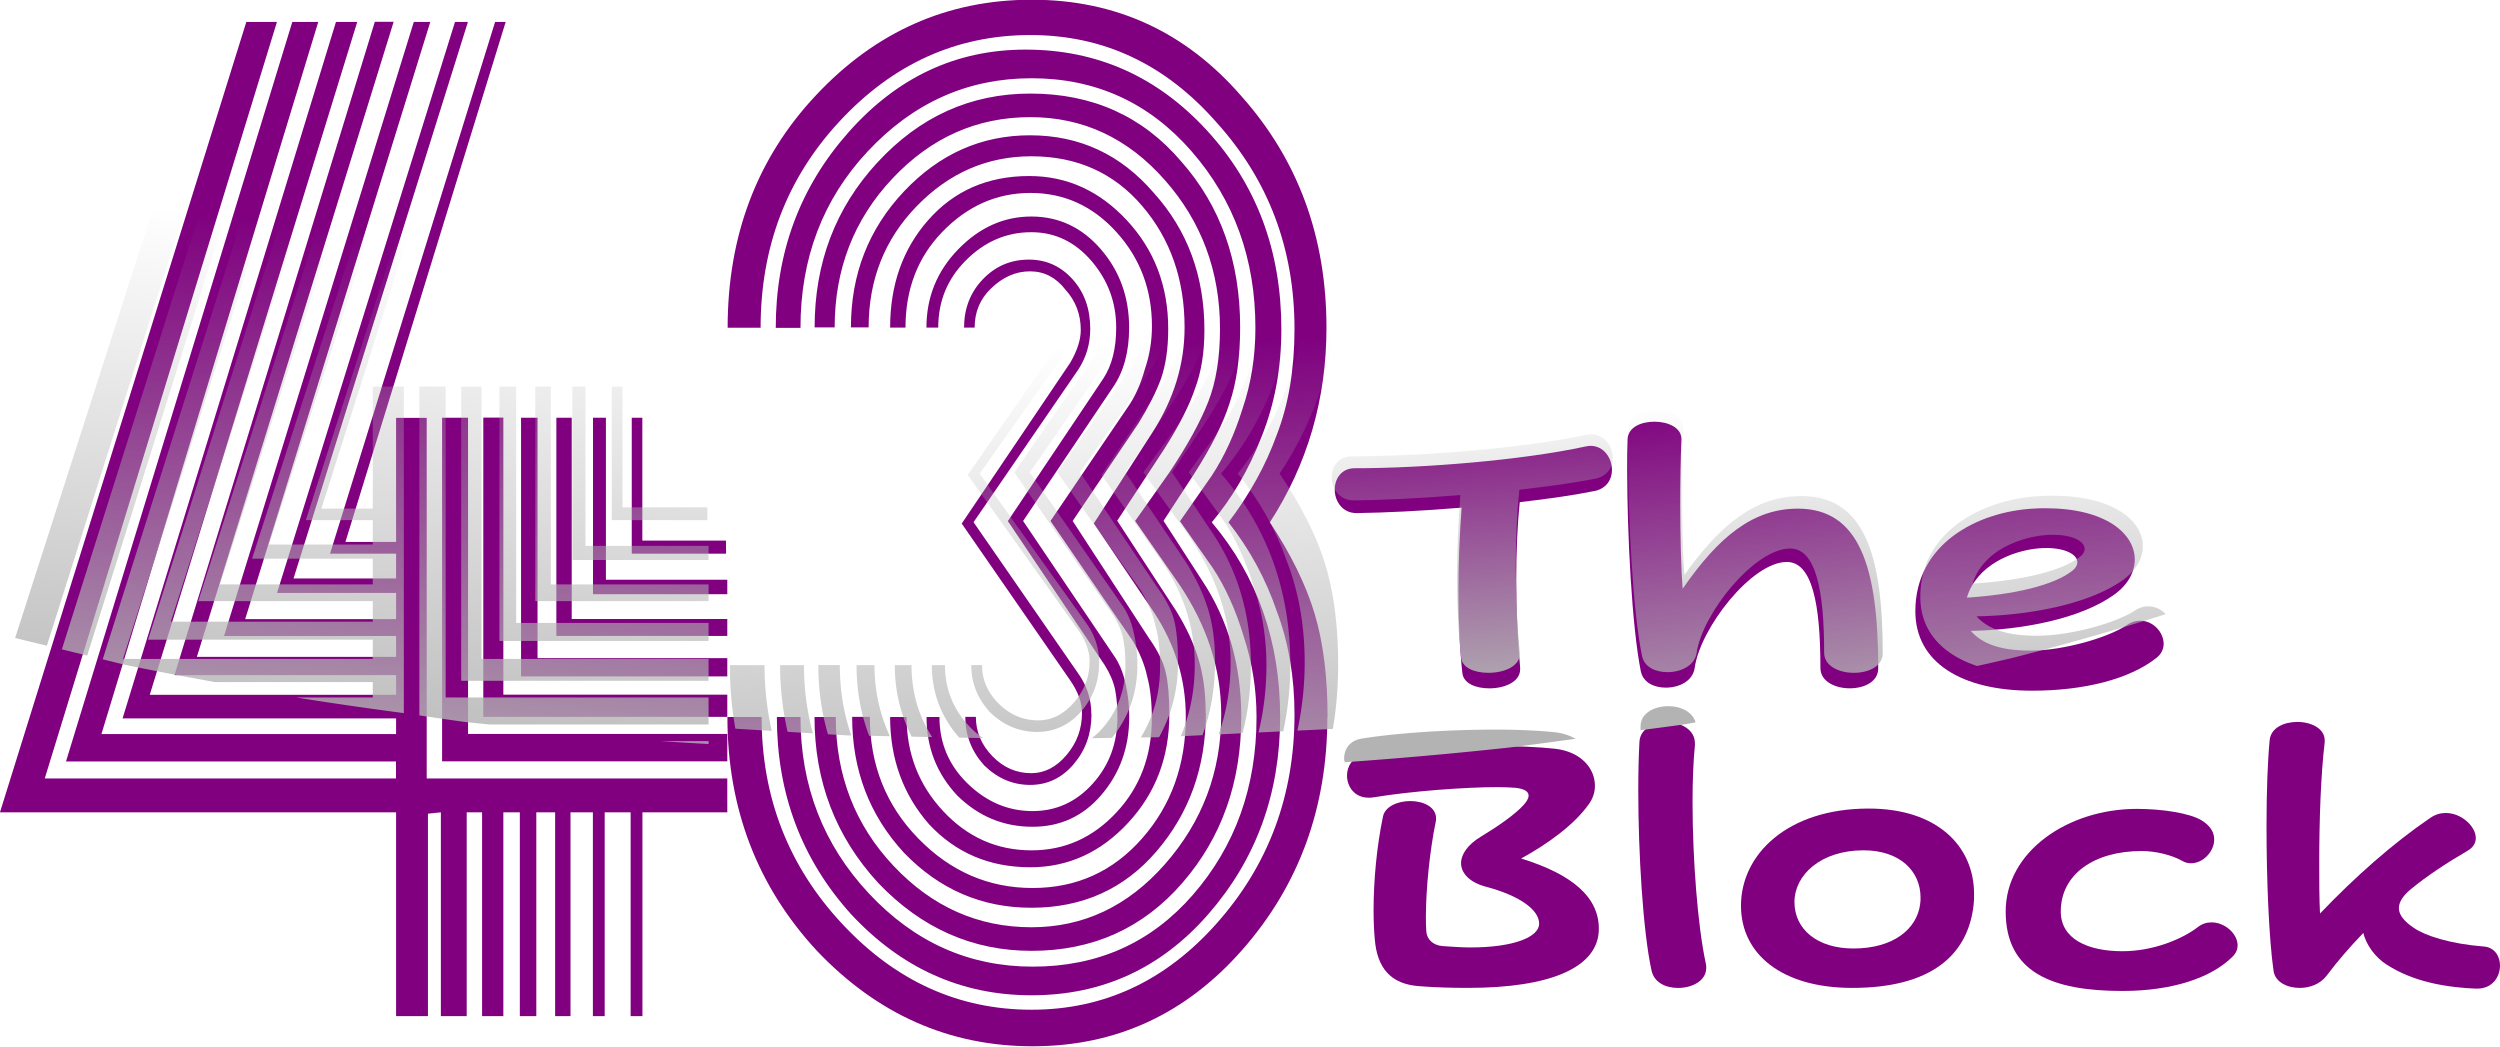
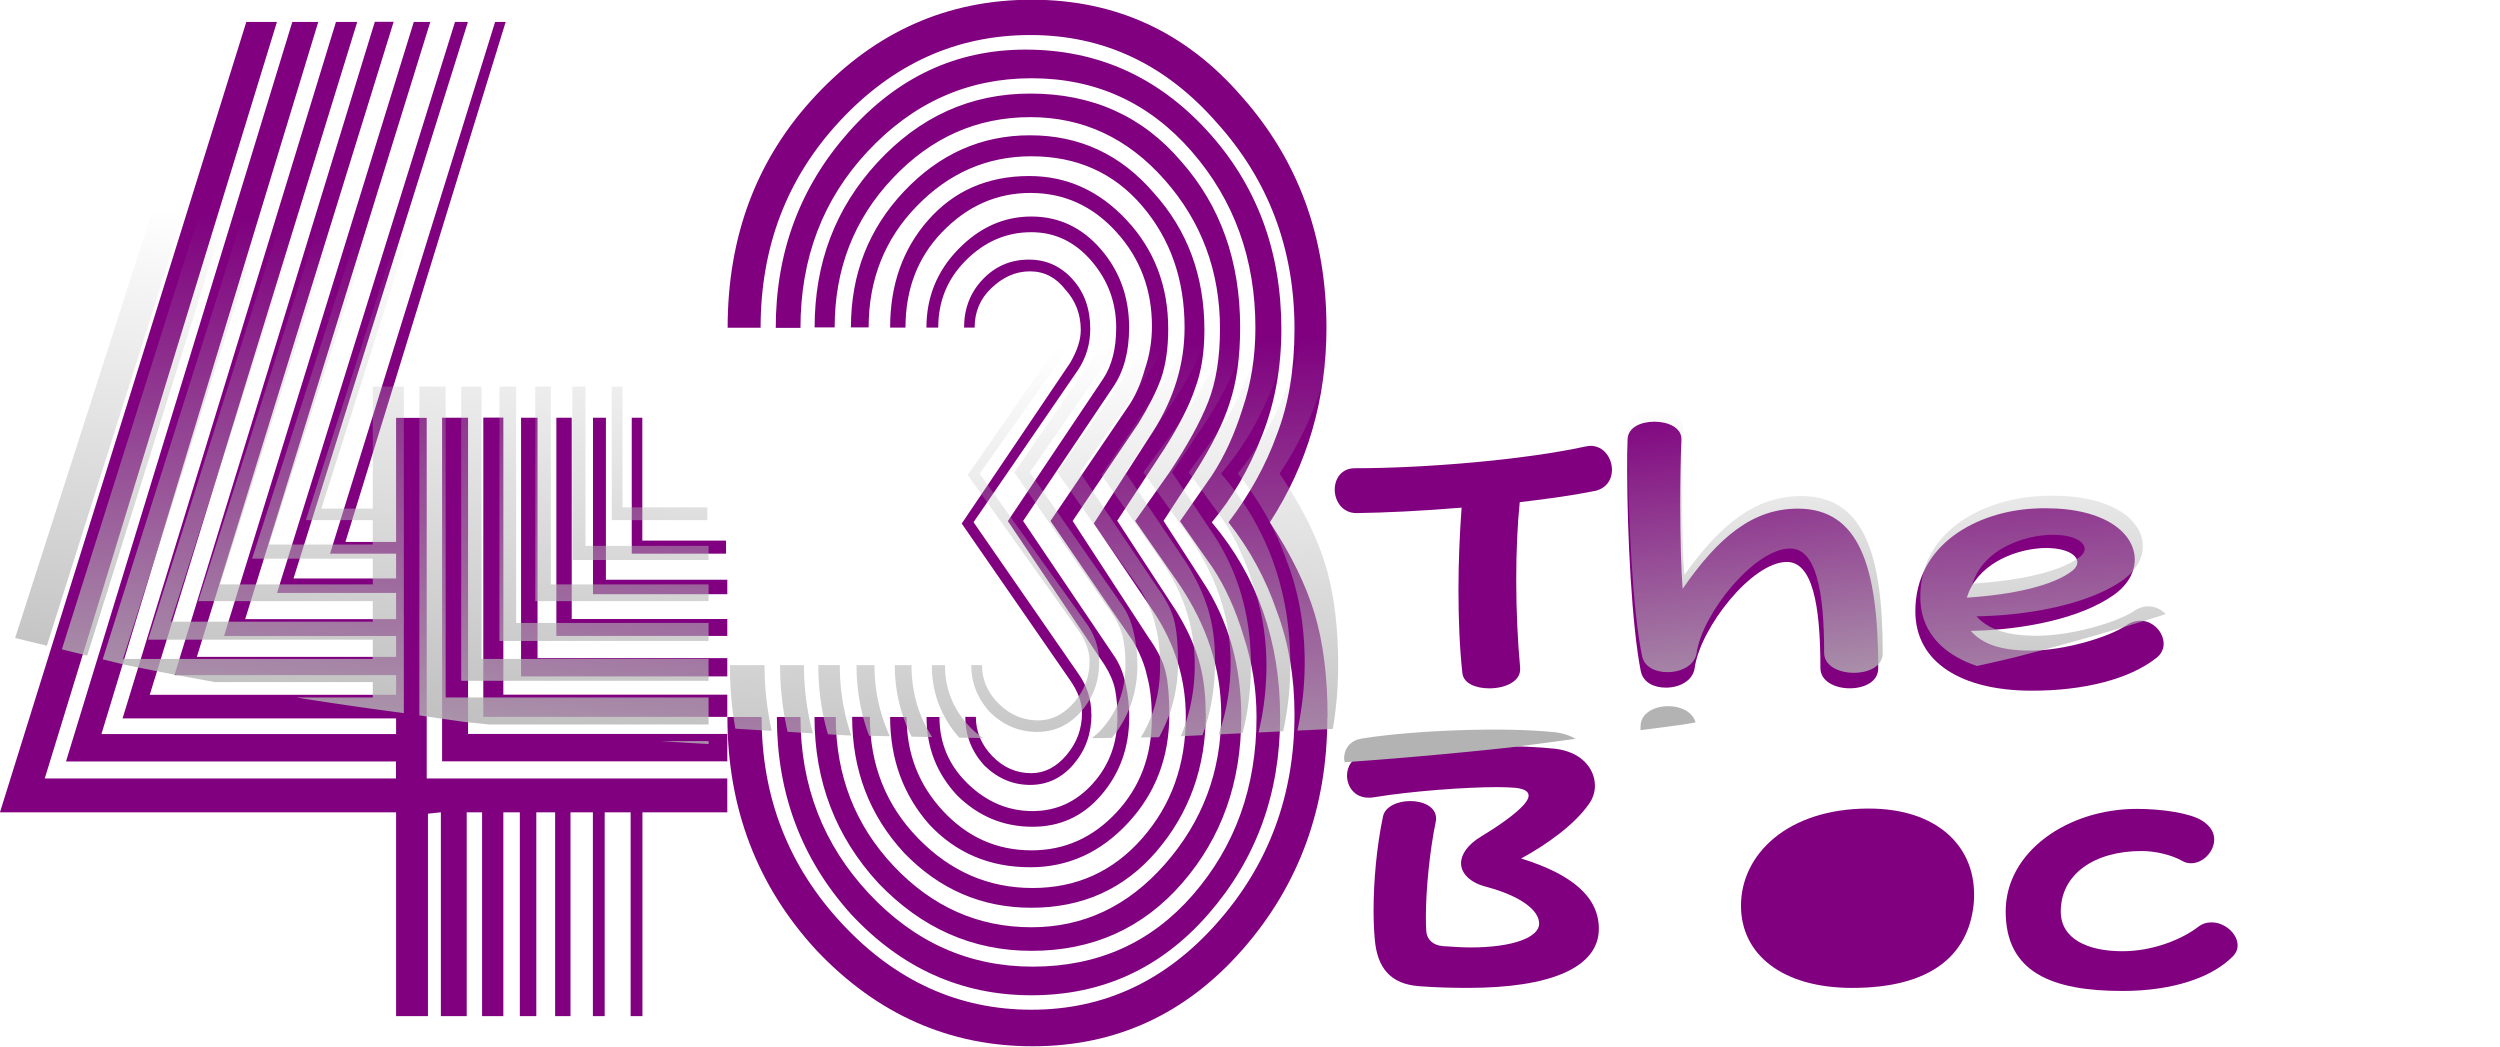
<svg xmlns="http://www.w3.org/2000/svg" xmlns:ns1="http://www.inkscape.org/namespaces/inkscape" xmlns:ns2="http://sodipodi.sourceforge.net/DTD/sodipodi-0.dtd" xmlns:xlink="http://www.w3.org/1999/xlink" width="188.184mm" height="78.781mm" viewBox="0 0 188.184 78.781" version="1.1" id="svg8" ns1:version="0.92.5 (2060ec1f9f, 2020-04-08)" ns2:docname="WNEO_43TheBlock.svg">
  <defs id="defs2">
    <linearGradient ns1:collect="always" id="linearGradient1123">
      <stop style="stop-color:#b3b3b3;stop-opacity:1;" offset="0" id="stop1119" />
      <stop style="stop-color:#b3b3b3;stop-opacity:0;" offset="1" id="stop1121" />
    </linearGradient>
    <linearGradient ns1:collect="always" id="linearGradient1107">
      <stop style="stop-color:#b3b3b3;stop-opacity:1;" offset="0" id="stop1103" />
      <stop style="stop-color:#b3b3b3;stop-opacity:0;" offset="1" id="stop1105" />
    </linearGradient>
    <linearGradient ns1:collect="always" id="linearGradient1099">
      <stop style="stop-color:#b3b3b3;stop-opacity:1;" offset="0" id="stop1095" />
      <stop style="stop-color:#b3b3b3;stop-opacity:0;" offset="1" id="stop1097" />
    </linearGradient>
    <linearGradient ns1:collect="always" id="linearGradient1091">
      <stop style="stop-color:#b3b3b3;stop-opacity:1;" offset="0" id="stop1087" />
      <stop style="stop-color:#b3b3b3;stop-opacity:0;" offset="1" id="stop1089" />
    </linearGradient>
    <linearGradient ns1:collect="always" id="linearGradient1083">
      <stop style="stop-color:#b3b3b3;stop-opacity:1;" offset="0" id="stop1079" />
      <stop style="stop-color:#b3b3b3;stop-opacity:0;" offset="1" id="stop1081" />
    </linearGradient>
    <linearGradient ns1:collect="always" id="linearGradient1075">
      <stop style="stop-color:#b3b3b3;stop-opacity:1;" offset="0" id="stop1071" />
      <stop style="stop-color:#b3b3b3;stop-opacity:0;" offset="1" id="stop1073" />
    </linearGradient>
    <linearGradient ns1:collect="always" id="linearGradient1050">
      <stop style="stop-color:#b3b3b3;stop-opacity:1;" offset="0" id="stop1046" />
      <stop style="stop-color:#b3b3b3;stop-opacity:0;" offset="1" id="stop1048" />
    </linearGradient>
    <linearGradient ns1:collect="always" xlink:href="#linearGradient1050" id="linearGradient1052" x1="-500.292" y1="660.96" x2="-481.604" y2="492.77" gradientUnits="userSpaceOnUse" />
    <linearGradient ns1:collect="always" xlink:href="#linearGradient1075" id="linearGradient1077" x1="127.293" y1="956.846" x2="120.864" y2="803.275" gradientUnits="userSpaceOnUse" />
    <linearGradient ns1:collect="always" xlink:href="#linearGradient1083" id="linearGradient1085" x1="-30.306" y1="293.689" x2="-36.366" y2="259.849" gradientUnits="userSpaceOnUse" />
    <linearGradient ns1:collect="always" xlink:href="#linearGradient1091" id="linearGradient1093" x1="-13.636" y1="289.071" x2="-20.709" y2="195.704" gradientUnits="userSpaceOnUse" />
    <linearGradient ns1:collect="always" xlink:href="#linearGradient1099" id="linearGradient1101" x1="57.578" y1="304.801" x2="44.446" y2="200.25" gradientUnits="userSpaceOnUse" />
    <linearGradient ns1:collect="always" xlink:href="#linearGradient1107" id="linearGradient1109" x1="135.865" y1="315.407" x2="126.773" y2="193.684" gradientUnits="userSpaceOnUse" />
    <linearGradient ns1:collect="always" xlink:href="#linearGradient1123" id="linearGradient1125" x1="23.725" y1="292.821" x2="14.797" y2="281.035" gradientUnits="userSpaceOnUse" />
  </defs>
  <ns2:namedview id="base" pagecolor="#ffffff" bordercolor="#666666" borderopacity="1.0" ns1:pageopacity="0.0" ns1:pageshadow="2" ns1:zoom="0.49497475" ns1:cx="741.59666" ns1:cy="118.72201" ns1:document-units="mm" ns1:current-layer="layer1" showgrid="false" ns1:window-width="1366" ns1:window-height="703" ns1:window-x="0" ns1:window-y="0" ns1:window-maximized="1" />
  <g ns1:label="Layer 1" ns1:groupmode="layer" id="layer1" transform="translate(-24.147,-131.858)">
    <g id="g908" style="fill:#800080;stroke:none">
      <g transform="matrix(8.383,0,0,9.293,-48.134,-823.501)" id="g890" style="font-style:normal;font-variant:normal;font-weight:normal;font-stretch:normal;font-size:10.583px;line-height:1.25;font-family:Effra;-inkscape-font-specification:'Effra, Normal';font-variant-ligatures:normal;font-variant-caps:normal;font-variant-numeric:normal;font-feature-settings:normal;text-align:start;letter-spacing:0px;word-spacing:0px;writing-mode:lr-tb;text-anchor:start;fill:#800080;fill-opacity:1;stroke:none;stroke-width:0.265">
        <path ns1:connector-curvature="0" id="path9688" style="font-style:normal;font-variant:normal;font-weight:normal;font-stretch:normal;font-family:'Aki Lines';-inkscape-font-specification:'Aki Lines';fill:#800080;stroke:none;stroke-width:0.265" d="M 15.142,107.289 H 14.295 v -1.101 h 0.095 v 0.995 h 0.751 z m 0.011,0.328 h -1.206 v -1.429 h 0.116 v 1.312 h 1.09 z m 0,1.767 h -0.762 v 1.651 h -0.106 v -1.651 h -0.233 v 1.651 H 13.946 v -1.651 h -0.201 v 1.651 h -0.138 v -1.651 H 13.438 v 1.651 h -0.148 v -1.651 h -0.148 v 1.651 h -0.191 v -1.651 h -0.138 v 1.651 H 12.581 v -1.651 l -0.116,0.011 v 1.64 h -0.286 v -1.651 H 8.622 L 10.834,102.982 h 0.275 l -2.085,6.128 h 3.154 v -0.138 H 9.215 L 11.247,102.982 h 0.233 l -1.947,5.768 h 2.646 v -0.127 H 9.723 l 1.916,-5.641 h 0.191 l -1.863,5.45 h 2.212 v -0.159 h -1.99 l 1.799,-5.292 h 0.169 l -1.767,5.144 h 1.789 v -0.169 h -1.545 l 1.704,-4.974 h 0.148 l -1.662,4.837 h 1.355 v -0.212 h -1.069 l 1.598,-4.625 h 0.116 l -1.566,4.508 h 0.921 v -0.201 h -0.593 l 1.482,-4.307 h 0.095 l -1.439,4.212 h 0.455 v -1.005 h 0.275 v 2.921 h 2.699 z m 0,-1.429 h -1.535 v -1.767 h 0.138 v 1.63 h 1.397 z m 0,0.328 h -1.852 v -2.095 h 0.148 v 1.947 h 1.704 z m 0,0.328 h -2.191 v -2.424 h 0.18 v 2.244 h 2.011 z m 0,0.36 h -2.561 v -2.783 h 0.233 v 2.561 h 2.328 z" />
        <path ns1:connector-curvature="0" id="path9690" style="font-style:normal;font-variant:normal;font-weight:normal;font-stretch:normal;font-family:'Aki Lines';-inkscape-font-specification:'Aki Lines';fill:#800080;stroke:none;stroke-width:0.265" d="m 18.423,108.591 q 0,0.233 -0.159,0.402 -0.159,0.169 -0.392,0.169 -0.233,0 -0.413,-0.159 -0.169,-0.169 -0.169,-0.392 h 0.095 q 0,0.18 0.148,0.318 0.148,0.138 0.349,0.138 0.18,0 0.318,-0.148 0.138,-0.148 0.138,-0.339 0,-0.127 -0.106,-0.265 l -0.974,-1.27 0.974,-1.302 q 0.095,-0.148 0.095,-0.265 0,-0.191 -0.138,-0.328 -0.127,-0.148 -0.318,-0.148 -0.191,0 -0.349,0.138 -0.148,0.127 -0.148,0.318 h -0.095 q 0,-0.233 0.169,-0.392 0.169,-0.159 0.413,-0.159 0.233,0 0.392,0.159 0.159,0.159 0.159,0.402 0,0.18 -0.106,0.328 l -0.942,1.238 0.942,1.228 q 0.116,0.148 0.116,0.328 z m 0.339,0.021 q 0,0.37 -0.254,0.635 -0.243,0.254 -0.614,0.254 -0.392,0 -0.677,-0.254 -0.275,-0.265 -0.275,-0.635 h 0.116 q 0,0.318 0.254,0.54 0.254,0.222 0.582,0.222 0.318,0 0.54,-0.222 0.222,-0.222 0.222,-0.54 0,-0.127 -0.021,-0.222 -0.021,-0.095 -0.095,-0.201 l -0.868,-1.164 0.857,-1.154 q 0.116,-0.159 0.116,-0.413 0,-0.307 -0.222,-0.54 -0.222,-0.233 -0.54,-0.233 -0.339,0 -0.593,0.233 -0.243,0.222 -0.243,0.54 h -0.106 q 0,-0.37 0.286,-0.635 0.286,-0.265 0.656,-0.265 0.37,0 0.624,0.265 0.254,0.265 0.254,0.635 0,0.296 -0.148,0.487 l -0.804,1.079 0.815,1.09 q 0.074,0.095 0.106,0.233 0.032,0.127 0.032,0.265 z m 0.36,-0.021 q 0,0.519 -0.37,0.878 -0.37,0.36 -0.878,0.36 -0.55,0 -0.91,-0.349 -0.349,-0.36 -0.349,-0.868 h 0.148 q 0,0.445 0.328,0.762 0.328,0.318 0.794,0.318 0.445,0 0.762,-0.307 0.318,-0.307 0.318,-0.762 0,-0.201 -0.042,-0.339 -0.032,-0.138 -0.127,-0.286 l -0.741,-0.974 0.709,-0.942 q 0.085,-0.116 0.138,-0.286 0.064,-0.169 0.064,-0.349 0,-0.445 -0.318,-0.762 -0.318,-0.318 -0.773,-0.318 -0.455,0 -0.794,0.318 -0.328,0.307 -0.328,0.773 h -0.138 q 0,-0.519 0.339,-0.868 0.349,-0.36 0.91,-0.36 0.508,0 0.878,0.36 0.37,0.36 0.37,0.878 0,0.233 -0.064,0.402 -0.064,0.159 -0.201,0.36 l -0.593,0.794 0.688,0.953 q 0.116,0.148 0.148,0.275 0.032,0.127 0.032,0.339 z m 0.328,-0.011 q 0,0.656 -0.445,1.122 -0.434,0.455 -1.122,0.455 -0.667,0 -1.143,-0.445 -0.466,-0.455 -0.466,-1.101 h 0.159 q 0,0.582 0.434,0.984 0.434,0.402 1.027,0.402 0.593,0 0.984,-0.402 0.392,-0.402 0.392,-0.984 0,-0.455 -0.286,-0.847 l -0.54,-0.72 0.529,-0.741 q 0.286,-0.402 0.286,-0.847 0,-0.582 -0.381,-0.984 -0.381,-0.402 -0.995,-0.402 -0.593,0 -1.027,0.402 -0.434,0.402 -0.434,0.984 h -0.159 q 0,-0.646 0.476,-1.101 0.476,-0.455 1.132,-0.455 0.667,0 1.111,0.466 0.455,0.455 0.455,1.111 0,0.275 -0.085,0.476 -0.074,0.201 -0.275,0.487 l -0.423,0.582 0.529,0.73 q 0.138,0.201 0.201,0.392 0.064,0.191 0.064,0.434 z m 0.318,0.032 q 0,0.794 -0.529,1.344 -0.529,0.55 -1.355,0.55 -0.794,0 -1.376,-0.55 -0.572,-0.561 -0.572,-1.344 h 0.191 q 0,0.709 0.519,1.206 0.519,0.497 1.238,0.497 0.699,0 1.196,-0.508 0.508,-0.519 0.508,-1.217 0,-0.55 -0.381,-1.058 l -0.392,-0.508 0.307,-0.392 q 0.243,-0.328 0.349,-0.572 0.106,-0.243 0.106,-0.593 0,-0.699 -0.497,-1.206 -0.497,-0.508 -1.206,-0.508 -0.72,0 -1.238,0.497 -0.519,0.497 -0.519,1.206 h -0.18 q 0,-0.783 0.561,-1.333 0.572,-0.561 1.376,-0.561 0.836,0 1.355,0.55 0.529,0.54 0.529,1.344 0,0.36 -0.095,0.614 -0.085,0.243 -0.318,0.572 l -0.275,0.381 0.349,0.487 q 0.349,0.476 0.349,1.101 z m 0.36,-3.143 q 0,0.476 -0.18,0.878 -0.169,0.392 -0.445,0.688 0.614,0.656 0.614,1.577 0,0.931 -0.646,1.598 -0.635,0.656 -1.587,0.656 -0.942,0 -1.619,-0.656 -0.667,-0.667 -0.667,-1.598 h 0.212 q 0,0.836 0.614,1.429 0.614,0.593 1.471,0.593 0.878,0 1.439,-0.582 0.571,-0.593 0.571,-1.439 0,-0.339 -0.116,-0.656 -0.106,-0.318 -0.275,-0.55 l -0.296,-0.381 0.286,-0.37 q 0.169,-0.233 0.275,-0.54 0.116,-0.307 0.116,-0.656 0,-0.836 -0.572,-1.429 -0.572,-0.593 -1.439,-0.593 -0.857,0 -1.471,0.593 -0.603,0.582 -0.603,1.429 h -0.222 q 0,-0.921 0.656,-1.587 0.656,-0.667 1.587,-0.667 0.963,0 1.63,0.656 0.667,0.656 0.667,1.609 z m 0.413,3.143 q 0,1.101 -0.762,1.884 -0.762,0.783 -1.884,0.783 -1.122,0 -1.937,-0.773 -0.804,-0.783 -0.804,-1.894 h 0.307 q 0,0.974 0.72,1.672 0.72,0.699 1.704,0.699 0.974,0 1.662,-0.699 0.699,-0.709 0.699,-1.693 0,-0.455 -0.159,-0.836 -0.148,-0.392 -0.434,-0.72 0.286,-0.339 0.434,-0.709 0.159,-0.37 0.159,-0.857 0,-0.974 -0.699,-1.672 -0.688,-0.709 -1.672,-0.709 -0.995,0 -1.714,0.699 -0.709,0.688 -0.709,1.672 h -0.296 q 0,-1.122 0.794,-1.884 0.804,-0.773 1.937,-0.773 1.132,0 1.884,0.783 0.762,0.773 0.762,1.873 0,0.868 -0.508,1.577 0.286,0.392 0.402,0.741 0.116,0.349 0.116,0.836 z" />
      </g>
      <g transform="matrix(2.777,0,0,2.416,-290.106,-232.802)" style="fill:#800080;stroke:none" id="g886">
        <path d="m 156.391,166.233 c 0.328,-0.085 0.466,-0.37 0.466,-0.656 0,-0.37 -0.222,-0.751 -0.582,-0.751 -0.042,0 -0.085,0.011 -0.138,0.021 -1.693,0.423 -4.371,0.677 -6.255,0.677 -0.36,0 -0.54,0.328 -0.54,0.667 0,0.36 0.212,0.741 0.603,0.73 0.73,-0.011 1.736,-0.064 2.836,-0.169 -0.053,0.836 -0.085,1.704 -0.085,2.561 0,0.921 0.032,1.82 0.106,2.593 0.032,0.328 0.37,0.476 0.73,0.476 0.413,0 0.836,-0.201 0.836,-0.593 0,-0.021 0,-0.032 0,-0.053 -0.064,-0.773 -0.106,-1.757 -0.106,-2.731 0,-0.868 0.032,-1.725 0.095,-2.424 0.794,-0.106 1.492,-0.222 2.032,-0.349 z" style="font-style:normal;font-variant:normal;font-weight:normal;font-stretch:normal;font-size:10.583px;line-height:0;font-family:'FOT-PopJoy Std';-inkscape-font-specification:'FOT-PopJoy Std';font-variant-ligatures:normal;font-variant-caps:normal;font-variant-numeric:normal;font-feature-settings:normal;text-align:start;letter-spacing:0px;word-spacing:0px;writing-mode:lr-tb;text-anchor:start;fill:#800080;fill-opacity:1;stroke:none;stroke-width:0.265" id="path833" ns1:connector-curvature="0" />
        <path d="m 164.074,171.757 c 0,-3.186 -0.519,-4.974 -2.18,-4.974 -1.217,0 -2.148,0.878 -3.122,2.498 -0.042,-0.646 -0.064,-1.64 -0.064,-2.603 0,-0.762 0.011,-1.503 0.032,-2.043 0,-0.011 0,-0.011 0,-0.021 0,-0.36 -0.37,-0.54 -0.73,-0.54 -0.36,0 -0.72,0.169 -0.73,0.55 -0.011,0.275 -0.011,0.614 -0.011,0.984 0,1.926 0.127,4.858 0.37,6.244 0.064,0.349 0.36,0.508 0.677,0.508 0.36,0 0.73,-0.201 0.783,-0.614 0.148,-1.238 1.545,-3.302 2.498,-3.302 0.688,0 0.91,1.312 0.91,3.302 0,0.423 0.402,0.635 0.794,0.635 0.392,0 0.773,-0.201 0.773,-0.624 z" style="font-style:normal;font-variant:normal;font-weight:normal;font-stretch:normal;font-size:10.583px;line-height:0;font-family:'FOT-PopJoy Std';-inkscape-font-specification:'FOT-PopJoy Std';font-variant-ligatures:normal;font-variant-caps:normal;font-variant-numeric:normal;font-feature-settings:normal;text-align:start;letter-spacing:0px;word-spacing:0px;writing-mode:lr-tb;text-anchor:start;fill:#800080;fill-opacity:1;stroke:none;stroke-width:0.265" id="path835" ns1:connector-curvature="0" />
        <path d="m 171.62,171.429 c 0.127,-0.116 0.191,-0.275 0.191,-0.434 0,-0.349 -0.275,-0.72 -0.635,-0.72 -0.116,0 -0.254,0.042 -0.381,0.148 -0.497,0.381 -1.704,0.783 -2.593,0.783 -0.804,0 -1.302,-0.201 -1.619,-0.614 1.45,-0.032 2.963,-0.392 3.852,-1.101 0.392,-0.307 0.593,-0.72 0.593,-1.122 0,-0.804 -0.783,-1.598 -2.413,-1.598 -0.116,0 -0.222,0 -0.339,0.011 -1.503,0.095 -3.196,1.09 -3.196,3.196 0,1.598 1.249,2.477 3.164,2.477 1.386,0 2.635,-0.349 3.376,-1.027 z m -2.286,-2.709 c -0.508,0.455 -1.577,0.741 -2.857,0.836 0.265,-1.016 1.228,-1.46 1.937,-1.535 0.074,-0.011 0.159,-0.011 0.222,-0.011 0.508,0 0.836,0.201 0.836,0.445 0,0.085 -0.042,0.18 -0.138,0.265 z" style="font-style:normal;font-variant:normal;font-weight:normal;font-stretch:normal;font-size:10.583px;line-height:0;font-family:'FOT-PopJoy Std';-inkscape-font-specification:'FOT-PopJoy Std';font-variant-ligatures:normal;font-variant-caps:normal;font-variant-numeric:normal;font-feature-settings:normal;text-align:start;letter-spacing:0px;word-spacing:0px;writing-mode:lr-tb;text-anchor:start;fill:#800080;fill-opacity:1;stroke:none;stroke-width:0.265" id="path837" ns1:connector-curvature="0" />
        <g style="fill:#800080;stroke:none" id="g875" transform="translate(0.142,-3.874)">
          <path ns1:connector-curvature="0" id="path839" style="font-style:normal;font-variant:normal;font-weight:normal;font-stretch:normal;font-size:10.583px;line-height:0;font-family:'FOT-PopJoy Std';-inkscape-font-specification:'FOT-PopJoy Std';font-variant-ligatures:normal;font-variant-caps:normal;font-variant-numeric:normal;font-feature-settings:normal;text-align:start;letter-spacing:0px;word-spacing:0px;writing-mode:lr-tb;text-anchor:start;fill:#800080;fill-opacity:1;stroke:none;stroke-width:0.265" d="m 156.359,183.748 c 0,-0.984 -0.709,-1.693 -2.106,-2.191 0.709,-0.445 1.45,-1.058 1.841,-1.704 0.106,-0.169 0.159,-0.37 0.159,-0.561 0,-0.529 -0.36,-1.058 -1.079,-1.154 -0.434,-0.053 -0.995,-0.085 -1.598,-0.085 -1.238,0 -2.646,0.106 -3.577,0.286 -0.328,0.064 -0.466,0.349 -0.466,0.635 0,0.339 0.201,0.688 0.582,0.688 0.042,0 0.095,0 0.138,-0.011 1.005,-0.191 2.477,-0.318 3.355,-0.318 0.191,0 0.36,0.011 0.487,0.021 0.265,0.032 0.36,0.127 0.36,0.243 0,0.095 -0.064,0.201 -0.138,0.296 -0.233,0.296 -0.699,0.667 -1.143,0.974 -0.37,0.254 -0.55,0.561 -0.55,0.836 0,0.318 0.243,0.603 0.667,0.73 0.963,0.296 1.45,0.741 1.45,1.154 0,0.413 -0.677,0.741 -1.863,0.741 -0.233,0 -0.487,-0.021 -0.751,-0.042 -0.243,-0.021 -0.434,-0.191 -0.445,-0.476 -0.011,-0.138 -0.011,-0.275 -0.011,-0.434 0,-0.878 0.106,-2.064 0.265,-2.953 0.011,-0.042 0.011,-0.074 0.011,-0.116 0,-0.36 -0.349,-0.54 -0.699,-0.54 -0.339,0 -0.688,0.169 -0.741,0.487 -0.169,0.931 -0.254,1.99 -0.254,2.921 0,0.318 0.011,0.614 0.032,0.889 0.064,0.91 0.434,1.408 1.206,1.471 0.466,0.042 0.91,0.053 1.323,0.053 2.233,0 3.545,-0.635 3.545,-1.841 z" />
-           <path ns1:connector-curvature="0" id="path841" style="font-style:normal;font-variant:normal;font-weight:normal;font-stretch:normal;font-size:10.583px;line-height:0;font-family:'FOT-PopJoy Std';-inkscape-font-specification:'FOT-PopJoy Std';font-variant-ligatures:normal;font-variant-caps:normal;font-variant-numeric:normal;font-feature-settings:normal;text-align:start;letter-spacing:0px;word-spacing:0px;writing-mode:lr-tb;text-anchor:start;fill:#800080;fill-opacity:1;stroke:none;stroke-width:0.265" d="m 159.259,184.828 c -0.222,-1.164 -0.36,-3.281 -0.36,-5.027 0,-0.667 0.021,-1.281 0.064,-1.767 0,-0.021 0,-0.042 0,-0.064 0,-0.434 -0.381,-0.656 -0.762,-0.656 -0.36,0 -0.72,0.201 -0.741,0.603 -0.021,0.434 -0.032,0.953 -0.032,1.524 0,1.937 0.127,4.392 0.36,5.609 0.074,0.381 0.392,0.54 0.72,0.54 0.381,0 0.762,-0.222 0.762,-0.624 0,-0.042 0,-0.095 -0.011,-0.138 z" />
-           <path ns1:connector-curvature="0" id="path843" style="font-style:normal;font-variant:normal;font-weight:normal;font-stretch:normal;font-size:10.583px;line-height:0;font-family:'FOT-PopJoy Std';-inkscape-font-specification:'FOT-PopJoy Std';font-variant-ligatures:normal;font-variant-caps:normal;font-variant-numeric:normal;font-feature-settings:normal;text-align:start;letter-spacing:0px;word-spacing:0px;writing-mode:lr-tb;text-anchor:start;fill:#800080;fill-opacity:1;stroke:none;stroke-width:0.265" d="m 166.519,182.986 c 0.011,-0.106 0.011,-0.212 0.011,-0.318 0,-1.503 -1.005,-2.667 -2.857,-2.667 -2.201,0 -3.461,1.429 -3.461,3.027 0,1.503 1.101,2.561 3.016,2.561 2.117,0 3.143,-1.005 3.291,-2.603 z m -1.45,-0.011 c -0.085,0.773 -0.72,1.386 -1.81,1.386 -0.974,0 -1.598,-0.593 -1.598,-1.45 0,-0.826 0.699,-1.609 1.873,-1.609 0.984,0 1.545,0.646 1.545,1.471 0,0.074 0,0.138 -0.011,0.201 z" />
+           <path ns1:connector-curvature="0" id="path843" style="font-style:normal;font-variant:normal;font-weight:normal;font-stretch:normal;font-size:10.583px;line-height:0;font-family:'FOT-PopJoy Std';-inkscape-font-specification:'FOT-PopJoy Std';font-variant-ligatures:normal;font-variant-caps:normal;font-variant-numeric:normal;font-feature-settings:normal;text-align:start;letter-spacing:0px;word-spacing:0px;writing-mode:lr-tb;text-anchor:start;fill:#800080;fill-opacity:1;stroke:none;stroke-width:0.265" d="m 166.519,182.986 c 0.011,-0.106 0.011,-0.212 0.011,-0.318 0,-1.503 -1.005,-2.667 -2.857,-2.667 -2.201,0 -3.461,1.429 -3.461,3.027 0,1.503 1.101,2.561 3.016,2.561 2.117,0 3.143,-1.005 3.291,-2.603 z m -1.45,-0.011 z" />
          <path ns1:connector-curvature="0" id="path845" style="font-style:normal;font-variant:normal;font-weight:normal;font-stretch:normal;font-size:10.583px;line-height:0;font-family:'FOT-PopJoy Std';-inkscape-font-specification:'FOT-PopJoy Std';font-variant-ligatures:normal;font-variant-caps:normal;font-variant-numeric:normal;font-feature-settings:normal;text-align:start;letter-spacing:0px;word-spacing:0px;writing-mode:lr-tb;text-anchor:start;fill:#800080;fill-opacity:1;stroke:none;stroke-width:0.265" d="m 173.536,184.616 c 0.095,-0.106 0.138,-0.233 0.138,-0.349 0,-0.36 -0.339,-0.72 -0.709,-0.72 -0.127,0 -0.254,0.042 -0.37,0.148 -0.434,0.381 -1.217,0.751 -2.043,0.751 -0.942,0 -1.672,-0.381 -1.672,-1.238 0,-1.164 0.91,-1.884 2.191,-1.884 0.37,0 0.804,0.116 1.101,0.307 0.074,0.053 0.159,0.074 0.243,0.074 0.318,0 0.624,-0.36 0.624,-0.741 0,-0.212 -0.095,-0.423 -0.339,-0.593 -0.328,-0.233 -1.09,-0.36 -1.757,-0.36 -1.863,0 -3.556,1.323 -3.556,3.196 0,1.894 1.249,2.477 3.164,2.477 1.376,0 2.424,-0.423 2.985,-1.069 z" />
-           <path ns1:connector-curvature="0" id="path847" style="font-style:normal;font-variant:normal;font-weight:normal;font-stretch:normal;font-size:10.583px;line-height:0;font-family:'FOT-PopJoy Std';-inkscape-font-specification:'FOT-PopJoy Std';font-variant-ligatures:normal;font-variant-caps:normal;font-variant-numeric:normal;font-feature-settings:normal;text-align:start;letter-spacing:0px;word-spacing:0px;writing-mode:lr-tb;text-anchor:start;fill:#800080;fill-opacity:1;stroke:none;stroke-width:0.265" d="m 180.341,184.299 c -0.921,-0.085 -1.587,-0.339 -1.894,-0.582 -0.286,-0.222 -0.402,-0.423 -0.402,-0.614 0,-0.212 0.138,-0.413 0.328,-0.593 0.434,-0.413 0.984,-0.826 1.535,-1.196 0.148,-0.095 0.222,-0.243 0.222,-0.392 0,-0.37 -0.392,-0.783 -0.815,-0.783 -0.138,0 -0.275,0.042 -0.413,0.148 -1.027,0.804 -2.043,1.841 -2.995,2.985 -0.021,-0.455 -0.021,-1.016 -0.021,-1.598 0,-1.281 0.042,-2.731 0.148,-3.736 0,-0.021 0,-0.042 0,-0.064 0,-0.37 -0.37,-0.572 -0.741,-0.572 -0.36,0 -0.72,0.18 -0.751,0.572 -0.053,0.624 -0.085,1.609 -0.085,2.667 0,1.651 0.064,3.503 0.191,4.519 0.042,0.339 0.36,0.529 0.709,0.529 0.275,0 0.55,-0.116 0.73,-0.381 0.296,-0.455 0.624,-0.889 0.995,-1.333 0.074,0.381 0.339,0.773 0.614,0.974 0.561,0.423 1.323,0.709 2.434,0.762 0.011,0 0.021,0 0.042,0 0.402,0 0.614,-0.36 0.614,-0.72 0,-0.286 -0.148,-0.572 -0.445,-0.593 z" />
        </g>
      </g>
    </g>
    <g style="fill:#b3b3b3;stroke:none" id="g936" transform="translate(2.5231431e-4,1.9186643e-4)">
      <g style="font-style:normal;font-variant:normal;font-weight:normal;font-stretch:normal;font-size:10.583px;line-height:1.25;font-family:Effra;-inkscape-font-specification:'Effra, Normal';font-variant-ligatures:normal;font-variant-caps:normal;font-variant-numeric:normal;font-feature-settings:normal;text-align:start;letter-spacing:0px;word-spacing:0px;writing-mode:lr-tb;text-anchor:start;fill:#b3b3b3;fill-opacity:1;stroke:none;stroke-width:0.265" id="g914" transform="matrix(8.383,0,0,9.293,-48.134,-823.501)">
-         <path style="font-style:normal;font-variant:normal;font-weight:normal;font-stretch:normal;font-family:'Aki Lines';-inkscape-font-specification:'Aki Lines';fill:url(#linearGradient1093);fill-opacity:1;stroke:none;stroke-width:8.826" d="m 8.381,211.307 c -0.444,0 -0.888,0.097 -1.443,0.193 -17.773,3.866 -45.878,6.186 -65.65,6.186 -3.777,0 -5.664,2.997 -5.664,6.09 0,3.286 2.222,6.767 6.332,6.67 7.665,-0.097 18.217,-0.58 29.77,-1.547 -0.555,7.636 -0.891,15.561 -0.891,23.391 0,8.409 0.333,16.626 1.111,23.682 0.333,2.996 3.889,4.35 7.666,4.35 4.332,0 8.773,-1.836 8.773,-5.412 v -0.484 c -0.666,-7.056 -1.109,-16.045 -1.109,-24.938 0,-7.926 0.332,-15.755 0.998,-22.135 8.331,-0.967 15.663,-2.03 21.328,-3.189 3.443,-0.774 4.889,-3.382 4.889,-5.992 0,-3.383 -2.333,-6.863 -6.109,-6.863 z" id="path1018" transform="matrix(0.032,0,0,0.028,22.64,100.405)" ns1:connector-curvature="0" />
        <path style="font-style:normal;font-variant:normal;font-weight:normal;font-stretch:normal;font-family:'Aki Lines';-inkscape-font-specification:'Aki Lines';fill:url(#linearGradient1101);fill-opacity:1;stroke:none;stroke-width:8.826" d="m 26.598,204.443 c -3.777,0 -7.553,1.548 -7.664,5.027 -0.111,2.513 -0.111,5.605 -0.111,8.988 0,17.592 1.334,44.365 3.889,57.027 0.666,3.19 3.777,4.641 7.109,4.641 3.777,0 7.663,-1.838 8.219,-5.607 1.555,-11.309 16.218,-30.156 26.215,-30.156 7.22,0 9.553,11.985 9.553,30.156 0,3.866 4.222,5.801 8.332,5.801 4.11,0 8.109,-1.837 8.109,-5.703 h -0.002 c 0,-29.094 -5.441,-45.43 -22.881,-45.43 -12.774,0 -22.55,8.024 -32.77,22.812 -0.444,-5.896 -0.666,-14.981 -0.666,-23.777 0,-6.959 0.111,-13.727 0.334,-18.656 v -0.193 c 0,-3.286 -3.889,-4.93 -7.666,-4.93 z" id="path1016" transform="matrix(0.032,0,0,0.028,22.64,100.405)" ns1:connector-curvature="0" />
        <path style="font-style:normal;font-variant:normal;font-weight:normal;font-stretch:normal;font-family:'Aki Lines';-inkscape-font-specification:'Aki Lines';fill:url(#linearGradient1052);fill-opacity:1;stroke:none;stroke-width:8.826" d="m -519.256,425.969 -57.768,185.377 a 517.143,212.143 0 0 0 8.904,2.238 l 57.582,-187.615 z m 13.076,0 -57.732,188.674 a 517.143,212.143 0 0 0 7.107,1.787 l 58.004,-190.461 z m 12.408,0 -58.68,191.557 a 517.143,212.143 0 0 0 6.439,1.619 517.143,212.143 0 0 0 25.008,4.955 h 44.334 v 4.461 h -21.504 a 517.143,212.143 0 0 0 30.221,4.525 v -94.484 h -8.717 v 35.314 h -14.42 l 45.604,-147.947 h -3.018 l -46.945,151.293 h 18.779 v 7.062 h -29.174 l 49.627,-158.355 h -3.688 l -50.633,162.445 h 33.867 v 7.434 h -42.922 l 52.645,-169.879 h -4.693 l -53.986,174.713 h 48.957 v 5.947 h -56.67 l 55.998,-180.66 h -5.365 l -57.004,185.863 h 63.041 v 5.576 h -70.082 l 59.016,-191.439 z m 30.178,112.633 v 95.137 a 517.143,212.143 0 0 0 12.688,1.9 517.143,212.143 0 0 0 6.955,0.729 h 61.504 v -7.807 h -73.77 v -89.959 z m 11.736,0 v 85.127 h 69.41 v -6.32 h -63.709 v -78.807 z m 10.73,0 v 73.604 h 58.68 V 607 h -53.986 v -68.398 z m 10.059,0 v 62.08 h 48.621 v -4.834 h -44.262 v -57.246 z m 10.396,0 v 50.184 h 38.225 v -4.088 h -34.537 v -46.096 z m 11.064,0 v 38.66 h 26.826 v -3.717 h -23.809 V 538.602 Z M -395.75,641.199 a 517.143,212.143 0 0 0 13.305,0.824 v -0.824 z" transform="matrix(0.032,0,0,0.028,27.223,90.854)" id="path1014" ns1:connector-curvature="0" />
        <path style="font-style:normal;font-variant:normal;font-weight:normal;font-stretch:normal;font-family:'Aki Lines';-inkscape-font-specification:'Aki Lines';fill:url(#linearGradient1077);fill-opacity:1;stroke:none;stroke-width:8.826" d="m 140.893,690.543 c -23.919,0 -44.374,9.046 -61.363,27.137 -16.766,17.843 -25.15,39.899 -25.15,66.168 h 9.391 c 0,-23.047 7.487,-42.624 22.465,-58.732 15.201,-16.356 33.309,-24.535 54.322,-24.535 20.79,0 38.45,8.302 52.98,24.906 14.754,16.356 22.131,35.933 22.131,58.732 0,11.4 -1.676,21.438 -5.029,30.111 -3.13,8.674 -7.712,16.974 -13.748,24.904 6.036,7.682 10.618,16.108 13.748,25.277 3.353,8.921 5.029,18.711 5.029,29.367 0,6.861 -0.735,13.401 -2.043,19.691 a 517.143,212.143 0 0 0 9.943,-0.496 c 0.986,-5.924 1.488,-12.072 1.488,-18.451 0,-11.4 -1.229,-21.189 -3.688,-29.367 -2.459,-8.178 -6.706,-16.852 -12.742,-26.021 10.73,-16.604 16.094,-35.066 16.094,-55.387 0,-25.773 -8.047,-47.706 -24.143,-65.797 -15.872,-18.339 -35.766,-27.508 -59.686,-27.508 z m -1.678,14.127 c -19.672,0 -36.437,7.805 -50.297,23.418 -13.86,15.613 -20.791,34.2 -20.791,55.76 h 7.043 c 0,-19.826 6.371,-36.554 19.113,-50.184 12.966,-13.878 28.502,-20.816 46.609,-20.816 18.331,0 33.532,6.938 45.604,20.816 12.071,13.878 18.105,30.606 18.105,50.184 0,8.178 -1.228,15.86 -3.688,23.047 -2.235,7.187 -5.142,13.507 -8.719,18.959 l -9.053,13.01 9.389,13.383 c 3.577,5.452 6.483,11.896 8.719,19.33 2.459,7.435 3.688,15.117 3.688,23.047 0,6.861 -0.773,13.341 -2.219,19.49 a 517.143,212.143 0 0 0 6.924,-0.346 c 1.281,-6.103 2.002,-12.46 2.002,-19.145 0,-21.56 -6.484,-40.024 -19.449,-55.389 5.812,-6.939 10.507,-14.993 14.084,-24.162 3.8,-9.417 5.701,-19.702 5.701,-30.854 0,-22.304 -7.044,-41.137 -21.127,-56.502 -14.083,-15.365 -31.296,-23.047 -51.639,-23.047 z m 1.342,12.639 c -16.989,0 -31.52,6.567 -43.592,19.701 -11.848,12.886 -17.771,28.499 -17.771,46.838 h 5.701 c 0,-16.604 5.476,-30.729 16.43,-42.377 C 112.278,729.823 125.356,724 140.557,724 c 14.978,0 27.72,5.947 38.227,17.842 10.507,11.895 15.76,26.021 15.76,42.377 0,8.178 -1.118,15.117 -3.354,20.816 -2.235,5.7 -5.923,12.392 -11.064,20.074 l -9.725,13.754 12.406,17.844 c 8.048,11.895 12.072,24.285 12.072,37.172 0,7.365 -1.148,14.278 -3.324,20.789 a 517.143,212.143 0 0 0 6.664,-0.33 c 1.573,-6.171 2.359,-12.742 2.359,-19.715 0,-14.621 -3.687,-27.508 -11.064,-38.66 l -11.066,-17.1 8.719,-13.383 c 4.918,-7.682 8.27,-14.372 10.059,-20.072 2.012,-5.948 3.02,-13.135 3.02,-21.561 0,-18.834 -5.59,-34.57 -16.768,-47.209 -10.954,-12.887 -25.26,-19.33 -42.92,-19.33 z m 0,11.896 c -13.86,0 -25.819,5.328 -35.879,15.984 -10.06,10.656 -15.09,23.543 -15.09,38.66 h 5.029 c 0,-13.63 4.583,-25.153 13.748,-34.57 9.165,-9.417 20.009,-14.127 32.527,-14.127 12.966,0 23.472,4.71 31.52,14.127 8.048,9.417 12.072,20.94 12.072,34.57 0,10.408 -3.019,20.321 -9.055,29.738 l -16.766,26.021 17.102,25.277 c 6.036,9.169 9.053,19.082 9.053,29.738 0,7.521 -1.386,14.336 -3.904,20.574 a 517.143,212.143 0 0 0 6.078,-0.303 c 2.351,-6.571 3.527,-13.699 3.527,-21.387 0,-5.7 -0.67,-10.781 -2.012,-15.242 -1.341,-4.461 -3.465,-9.045 -6.371,-13.754 l -16.766,-25.648 13.412,-20.445 c 4.247,-6.691 7.154,-12.391 8.719,-17.1 1.788,-4.709 2.682,-10.283 2.682,-16.727 0,-15.365 -4.806,-28.377 -14.418,-39.033 -9.389,-10.904 -21.126,-16.355 -35.209,-16.355 z m -0.336,11.523 c -11.848,0 -21.459,4.213 -28.836,12.639 -7.153,8.178 -10.73,18.339 -10.73,30.482 h 4.359 c 0,-10.904 3.465,-19.95 10.395,-27.137 7.153,-7.435 15.536,-11.15 25.148,-11.15 9.612,0 17.772,3.716 24.479,11.15 6.706,7.435 10.059,16.357 10.059,26.766 0,4.213 -0.67,8.3 -2.012,12.266 -1.118,3.965 -2.571,7.311 -4.359,10.037 l -22.465,33.084 23.473,34.199 c 2.012,3.47 3.353,6.816 4.023,10.037 0.894,3.222 1.34,7.186 1.34,11.895 0,7.788 -1.836,14.627 -5.418,20.562 a 517.143,212.143 0 0 0 5.133,-0.074 c 3.433,-6.412 5.316,-13.56 5.316,-21.604 0,-4.956 -0.335,-8.921 -1.006,-11.895 -0.671,-2.974 -2.236,-6.196 -4.695,-9.666 l -21.795,-33.455 18.777,-27.879 c 2.906,-4.708 5.03,-8.921 6.371,-12.639 1.341,-3.965 2.012,-8.675 2.012,-14.127 0,-12.143 -3.912,-22.428 -11.736,-30.854 -7.824,-8.426 -17.102,-12.639 -27.832,-12.639 z m 0.672,11.525 c -7.824,0 -14.755,3.098 -20.791,9.293 -6.036,6.195 -9.053,13.631 -9.053,22.305 h 3.354 c 0,-7.435 2.569,-13.755 7.711,-18.959 5.365,-5.452 11.626,-8.178 18.779,-8.178 6.706,0 12.405,2.726 17.1,8.178 4.694,5.452 7.043,11.772 7.043,18.959 0,5.948 -1.23,10.779 -3.689,14.496 l -27.16,40.52 27.496,40.891 c 1.565,2.477 2.57,4.831 3.018,7.062 0.447,2.23 0.672,4.833 0.672,7.807 0,7.435 -2.349,13.753 -7.043,18.957 -0.747,0.828 -1.562,1.478 -2.359,2.174 a 517.143,212.143 0 0 0 5.611,-0.082 c 4.698,-5.946 7.143,-12.932 7.143,-21.049 0,-3.222 -0.335,-6.321 -1.006,-9.295 -0.671,-3.223 -1.789,-5.949 -3.354,-8.178 L 138.545,838.867 164.029,800.951 c 3.13,-4.461 4.693,-10.161 4.693,-17.1 0,-8.674 -2.682,-16.109 -8.047,-22.305 -5.365,-6.195 -11.959,-9.293 -19.783,-9.293 z m -0.672,12.266 c -5.142,0 -9.499,1.859 -13.076,5.576 -3.577,3.717 -5.365,8.302 -5.365,13.754 h 3.018 c 0,-4.461 1.564,-8.179 4.693,-11.152 3.353,-3.222 7.043,-4.832 11.066,-4.832 4.024,0 7.378,1.736 10.061,5.205 2.906,3.222 4.357,7.063 4.357,11.523 0,2.726 -1.006,5.823 -3.018,9.293 l -30.85,45.723 30.85,44.607 c 2.235,3.222 3.354,6.319 3.354,9.293 0,4.461 -1.453,8.425 -4.359,11.895 -2.906,3.47 -6.258,5.205 -10.059,5.205 -4.247,0 -7.937,-1.61 -11.066,-4.832 -3.13,-3.222 -4.693,-6.939 -4.693,-11.152 h -3.02 c 0,5.204 1.788,9.789 5.365,13.754 3.8,3.717 8.16,5.576 13.078,5.576 4.918,0 9.053,-1.984 12.406,-5.949 3.353,-3.965 5.031,-8.673 5.031,-14.125 0,-4.213 -1.23,-8.054 -3.689,-11.523 l -29.844,-43.119 29.844,-43.494 c 2.235,-3.47 3.354,-7.31 3.354,-11.523 0,-5.7 -1.676,-10.408 -5.029,-14.125 -3.353,-3.717 -7.49,-5.576 -12.408,-5.576 z M 79.193,894.623 c 0,7.055 0.914,13.719 2.701,20.004 a 517.143,212.143 0 0 0 5.225,0.324 517.143,212.143 0 0 0 1.322,0.027 c -2.1,-6.319 -3.213,-13.086 -3.213,-20.355 z m -24.814,0.002 c 0,6.363 0.523,12.487 1.539,18.391 a 517.143,212.143 0 0 0 10.189,0.633 c -1.283,-6.08 -2.004,-12.399 -2.004,-19.023 z m 14.084,0 c 0,6.741 0.756,13.15 2.102,19.299 a 517.143,212.143 0 0 0 7.094,0.441 c -1.631,-6.228 -2.488,-12.795 -2.488,-19.74 z m 21.461,0 c 0,7.354 1.21,14.158 3.537,20.455 a 517.143,212.143 0 0 0 5.818,0.119 c -2.791,-6.238 -4.326,-13.053 -4.326,-20.574 z m 10.73,0.002 c 0,7.642 1.69,14.489 4.734,20.699 a 517.143,212.143 0 0 0 5.76,0.117 c -3.861,-6.112 -5.801,-13.047 -5.801,-20.816 z m 10.395,0.002 c 0,8.082 2.632,15.041 7.678,20.971 a 517.143,212.143 0 0 0 6.684,0.137 c -0.883,-0.69 -1.781,-1.331 -2.625,-2.15 -5.365,-5.204 -8.049,-11.522 -8.049,-18.957 z" id="path1006" transform="matrix(0.032,0,0,0.028,13.436,83.142)" ns1:connector-curvature="0" />
        <path style="font-style:normal;font-variant:normal;font-weight:normal;font-stretch:normal;font-family:'Aki Lines';-inkscape-font-specification:'Aki Lines';fill:url(#linearGradient1109);fill-opacity:1;stroke:none;stroke-width:8.826" d="m 116.715,278.348 a 517.143,212.143 0 0 0 9.842,-2.316 517.143,212.143 0 0 0 42.047,-12.334 517.143,212.143 0 0 0 1.029,-0.371 c -1.202,-1.318 -2.896,-2.24 -4.852,-2.24 -1.222,0 -2.665,0.387 -3.998,1.354 -5.221,3.48 -17.884,7.152 -27.215,7.152 -8.442,0 -13.664,-1.838 -16.996,-5.607 15.218,-0.29 31.103,-3.575 40.434,-10.051 4.11,-2.803 6.221,-6.573 6.221,-10.246 0,-7.346 -8.22,-14.596 -25.326,-14.596 -1.222,0 -2.333,-0.001 -3.555,0.096 -15.774,0.869 -33.547,9.957 -33.547,29.191 0,9.781 5.982,16.528 15.916,19.969 z m 21.408,-37.947 c 5.332,0 8.775,1.837 8.775,4.061 0,0.774 -0.445,1.643 -1.445,2.416 -5.332,4.156 -16.549,6.765 -29.99,7.635 2.777,-9.279 12.884,-13.337 20.326,-14.014 0.778,-0.097 1.667,-0.098 2.334,-0.098 z" id="path1000" transform="matrix(0.032,0,0,0.028,22.64,100.405)" ns1:connector-curvature="0" />
        <path style="font-style:normal;font-variant:normal;font-weight:normal;font-stretch:normal;font-family:'Aki Lines';-inkscape-font-specification:'Aki Lines';fill:url(#linearGradient1125);fill-opacity:1;stroke:none;stroke-width:8.826" d="m 22.275,296.916 a 517.143,212.143 0 0 0 12.258,-1.672 517.143,212.143 0 0 0 3.201,-0.588 c -0.826,-3.036 -4.156,-4.678 -7.65,-4.678 -3.777,0 -7.553,1.837 -7.775,5.51 -0.023,0.407 -0.013,1.005 -0.033,1.428 z" id="path996" transform="matrix(0.032,0,0,0.028,22.64,100.405)" ns1:connector-curvature="0" />
        <path style="font-style:normal;font-variant:normal;font-weight:normal;font-stretch:normal;font-family:'Aki Lines';-inkscape-font-specification:'Aki Lines';fill:url(#linearGradient1085);fill-opacity:1;stroke:none;stroke-width:8.826" d="m -60.713,306.186 a 517.143,212.143 0 0 0 46.191,-4.254 517.143,212.143 0 0 0 18.584,-2.533 c -1.603,-0.894 -3.437,-1.615 -5.746,-1.881 -4.554,-0.483 -10.442,-0.773 -16.773,-0.773 -12.996,0 -27.77,0.968 -37.545,2.611 -3.443,0.58 -4.889,3.189 -4.889,5.799 0,0.349 0.124,0.685 0.178,1.031 z" id="path992" transform="matrix(0.032,0,0,0.028,22.64,100.405)" ns1:connector-curvature="0" />
      </g>
      <g id="g934" style="fill:#b3b3b3;stroke:none" transform="matrix(2.777,0,0,2.416,-290.106,-232.802)">
        <g transform="translate(0.142,-3.874)" id="g932" style="fill:#b3b3b3;stroke:none" />
      </g>
    </g>
  </g>
</svg>